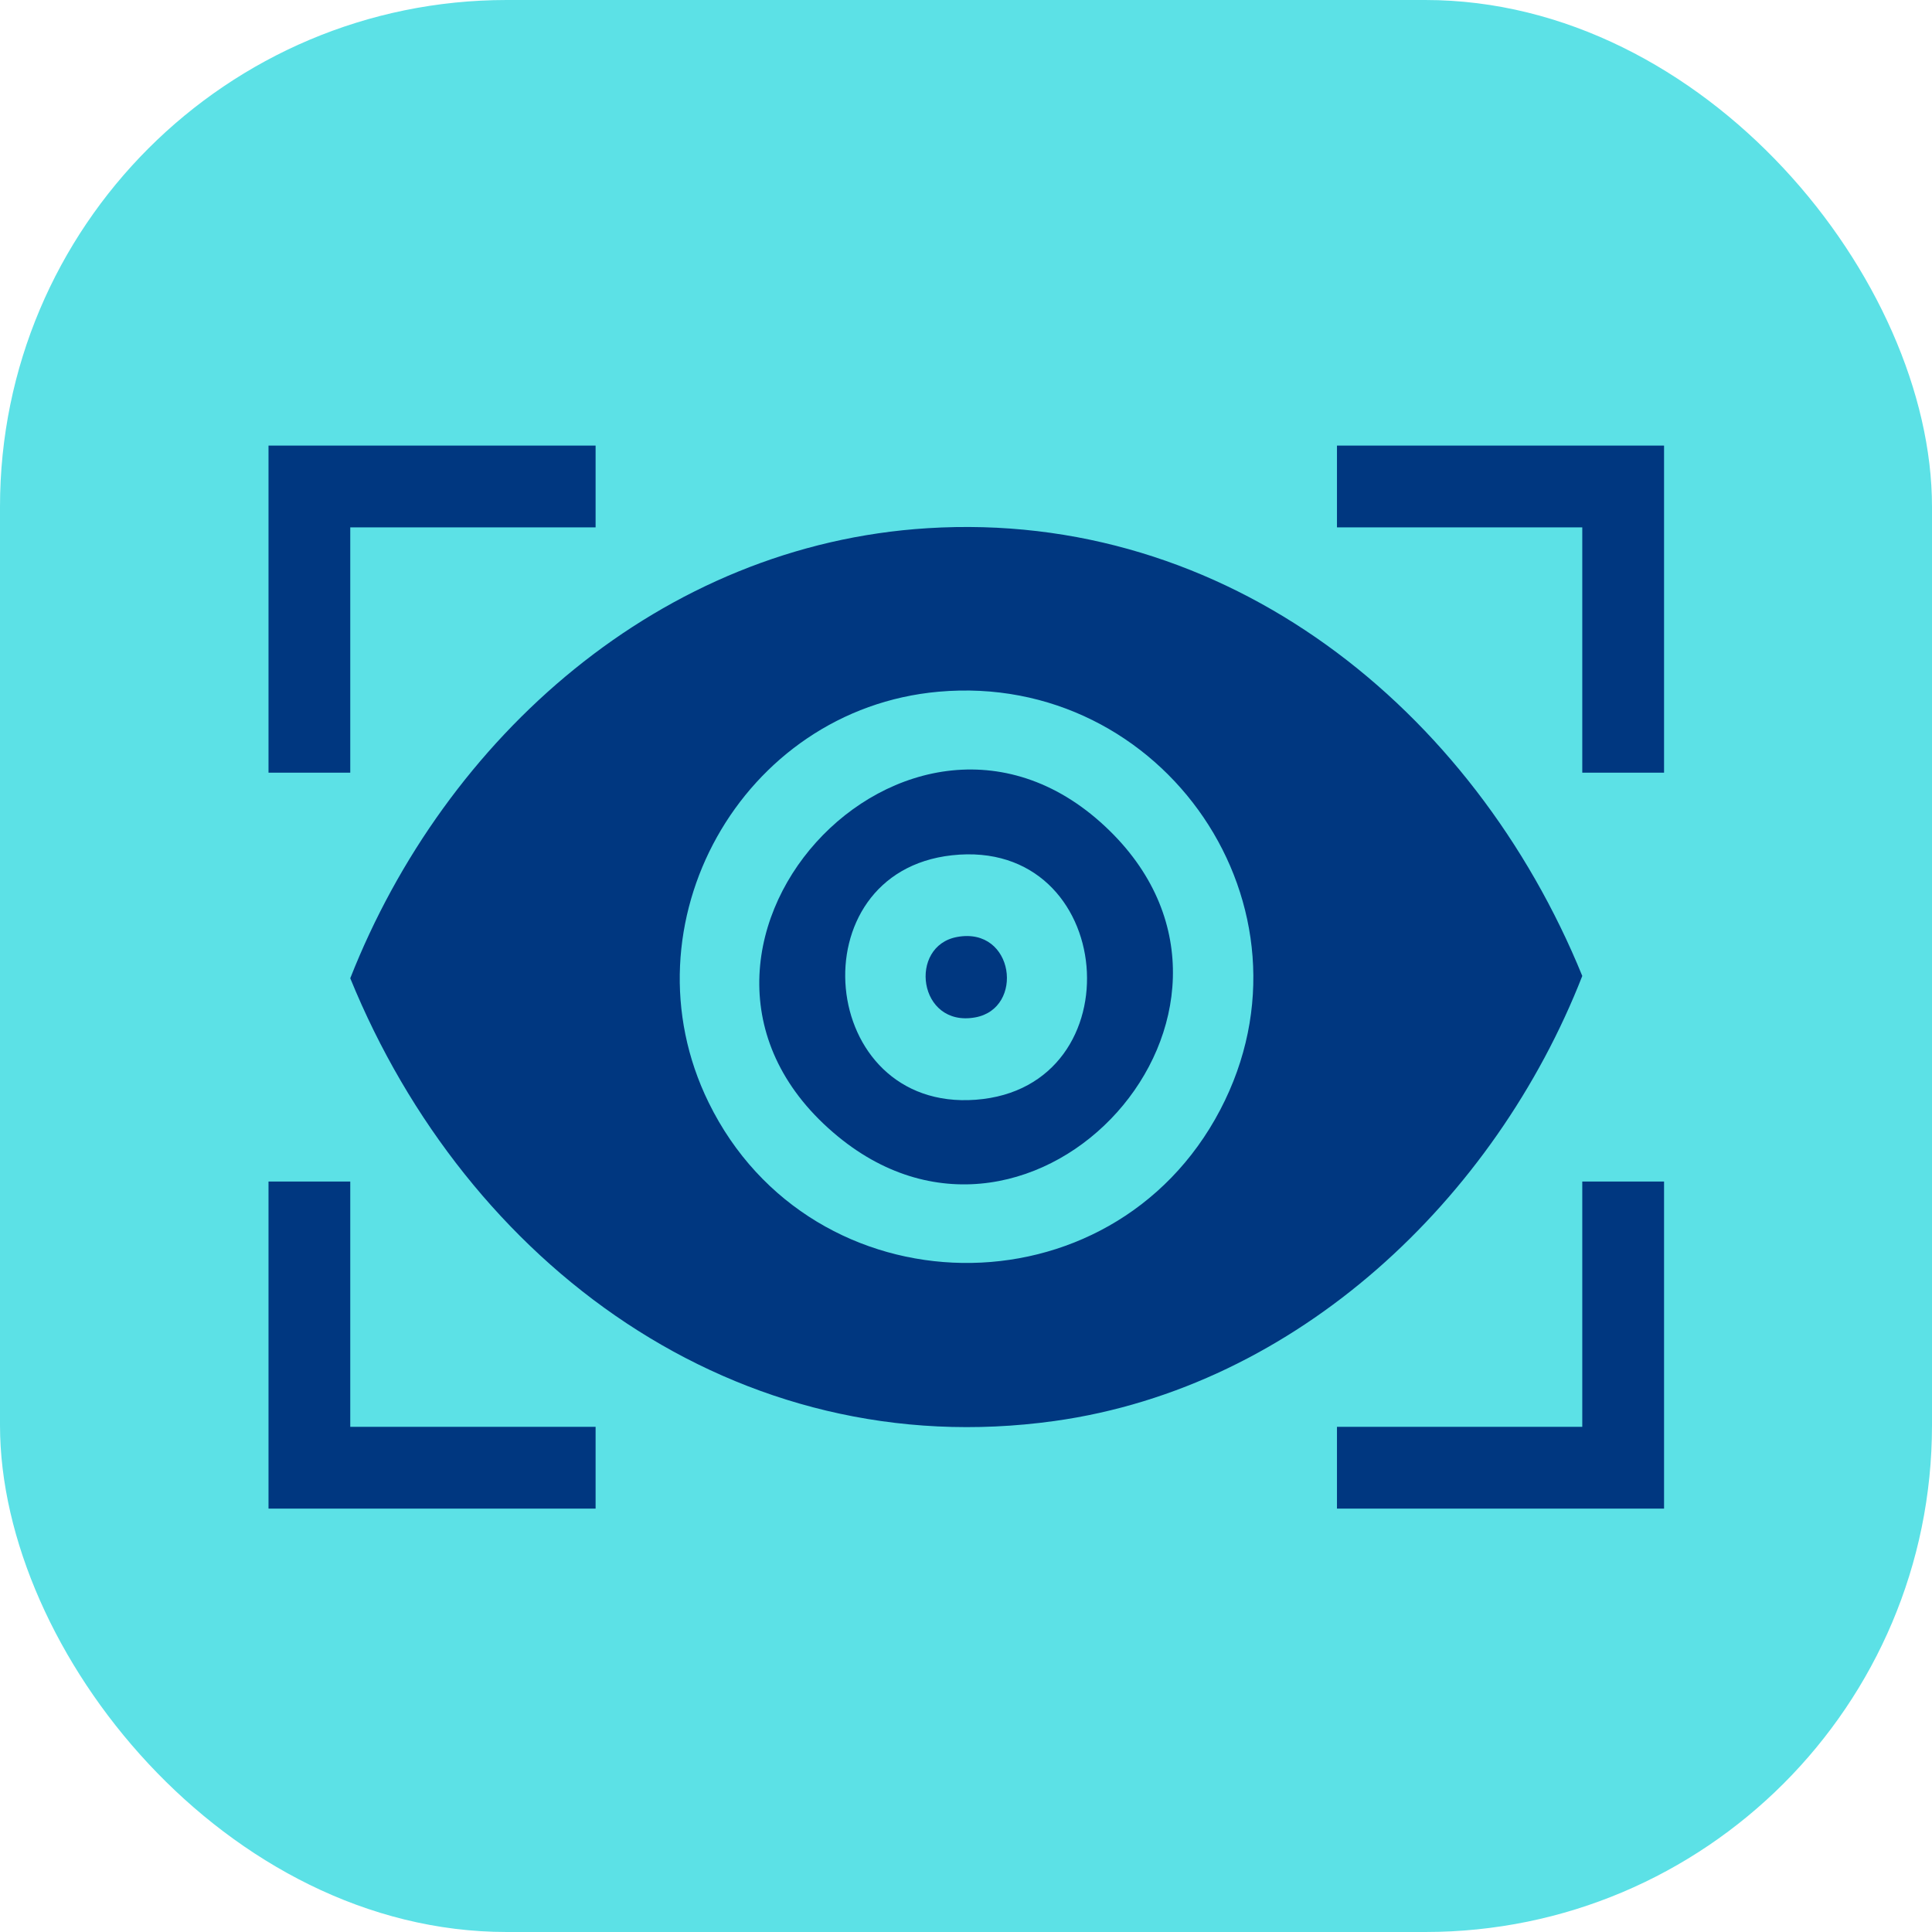
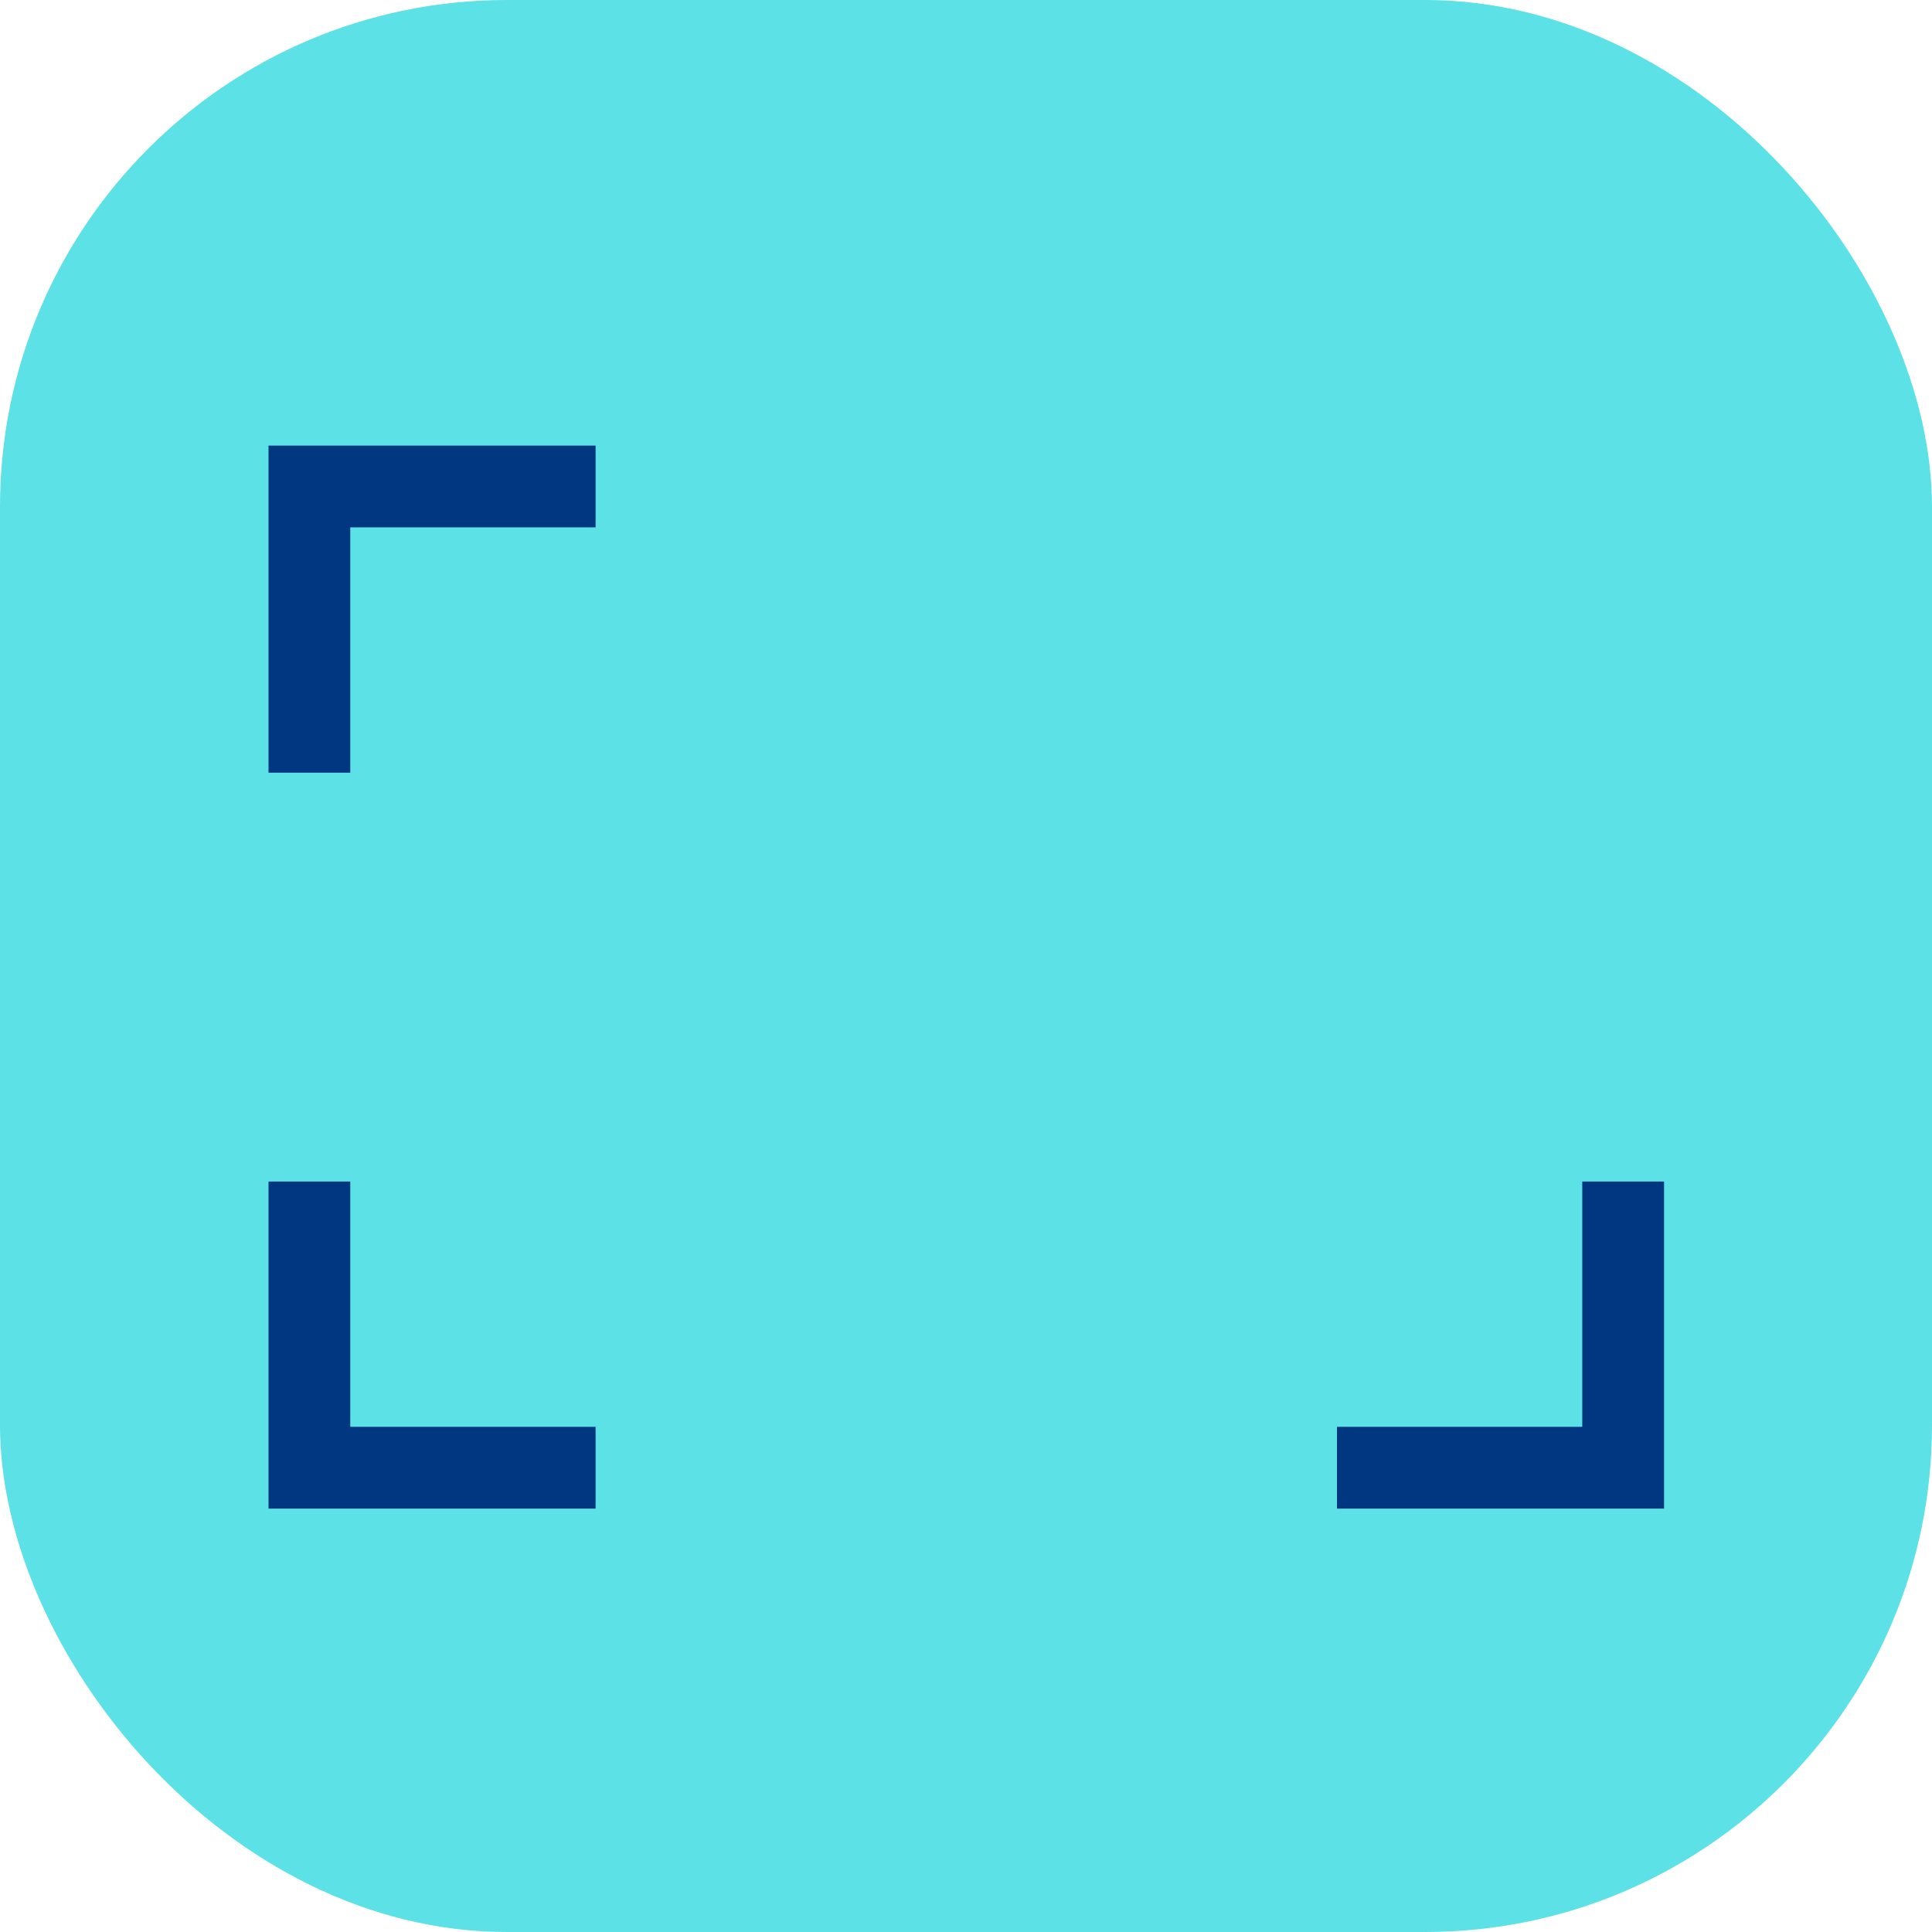
<svg xmlns="http://www.w3.org/2000/svg" width="61" height="61" viewBox="0 0 61 61" fill="none">
  <rect width="61" height="61" rx="16" fill="#5CE1E6" />
  <path d="M8.478 14.069H18.805V16.651H11.059V24.396H8.478V14.069Z" fill="#003780" />
  <path d="M8.478 37.305H11.059V45.05H18.805V47.632H8.478V37.305Z" fill="#003780" />
-   <path d="M29.286 16.677C38.745 16.088 46.519 22.381 49.958 30.814C47.207 37.846 40.973 43.796 33.294 44.866C23.24 46.267 14.733 39.898 11.059 30.887C14.056 23.271 20.871 17.199 29.286 16.677ZM29.631 21.84C23.416 22.396 19.617 29.188 22.375 34.812C25.63 41.45 35.093 41.6 38.528 35.039C41.867 28.662 36.748 21.204 29.631 21.84Z" fill="#003780" />
-   <path d="M52.54 14.069V24.396H49.958V16.651H42.213V14.069H52.54Z" fill="#003780" />
  <path d="M52.54 37.305V47.632H42.213V45.05H49.958V37.305H52.54Z" fill="#003780" />
-   <path d="M35.041 26.235C40.86 31.947 32.691 40.994 26.465 35.889C19.485 30.163 28.734 20.042 35.041 26.235ZM30.058 27.004C25.126 27.544 25.799 35.098 30.808 34.723C35.909 34.341 35.281 26.43 30.058 27.004Z" fill="#003780" />
-   <path d="M30.227 29.582C32.029 29.258 32.353 31.843 30.79 32.123C28.988 32.447 28.664 29.861 30.227 29.582Z" fill="#003780" />
</svg>